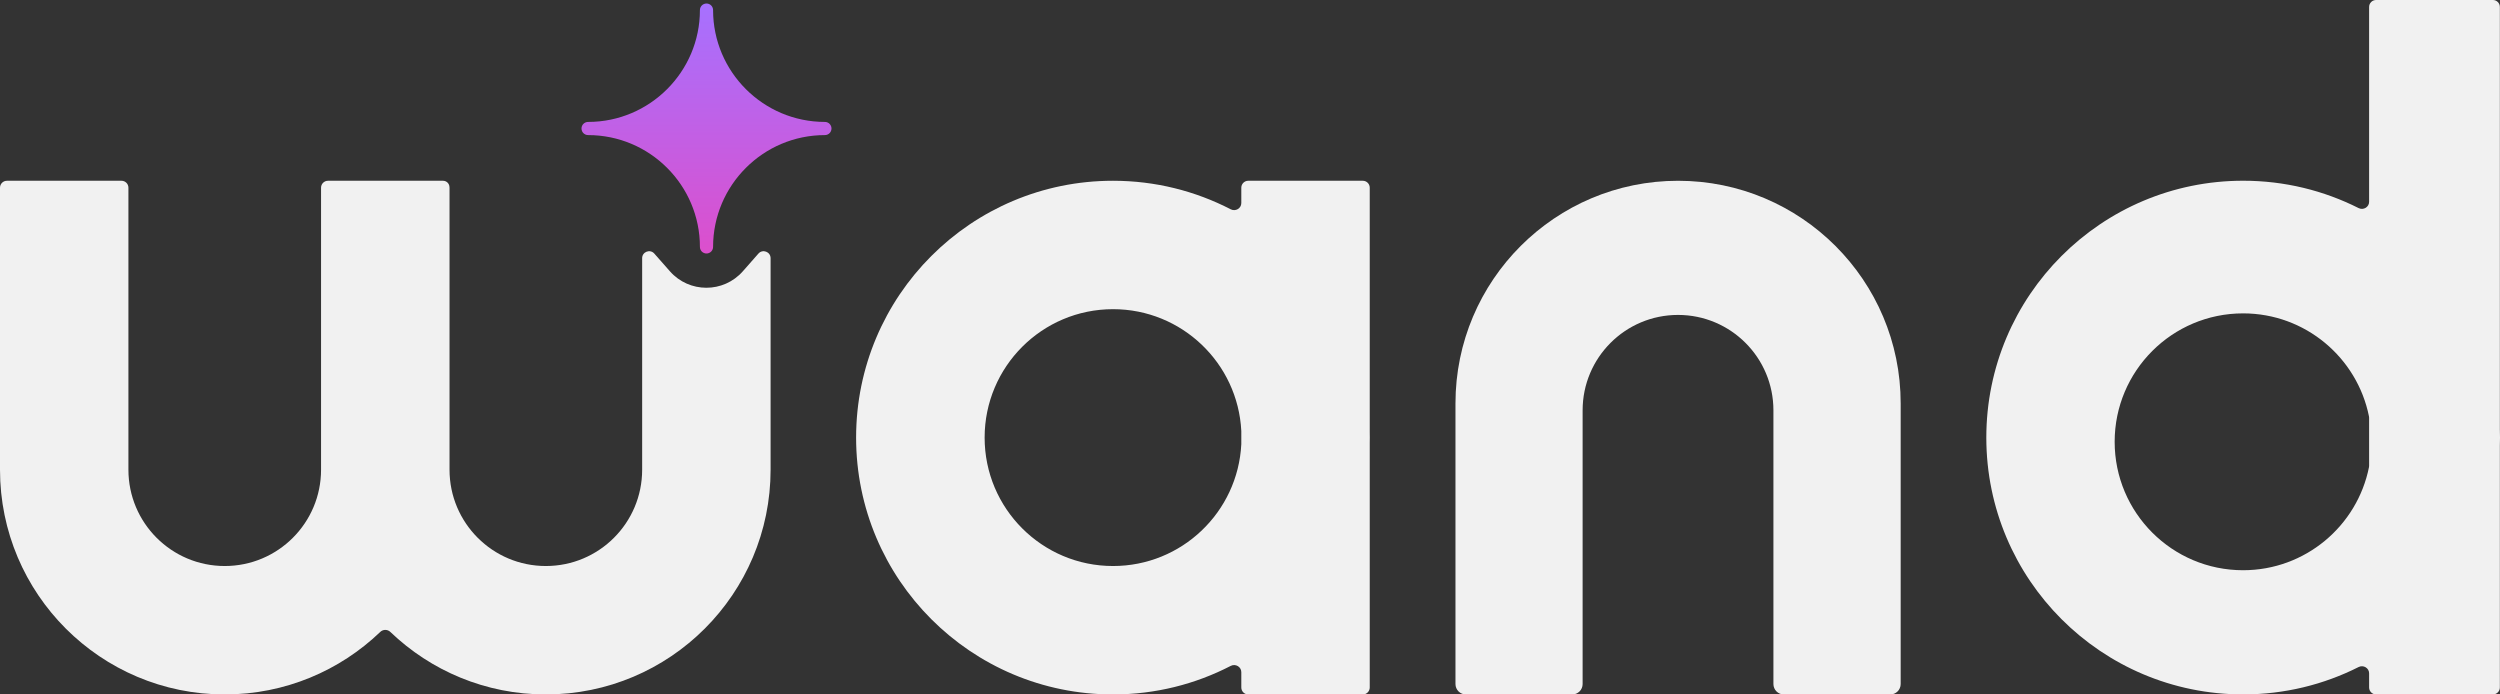
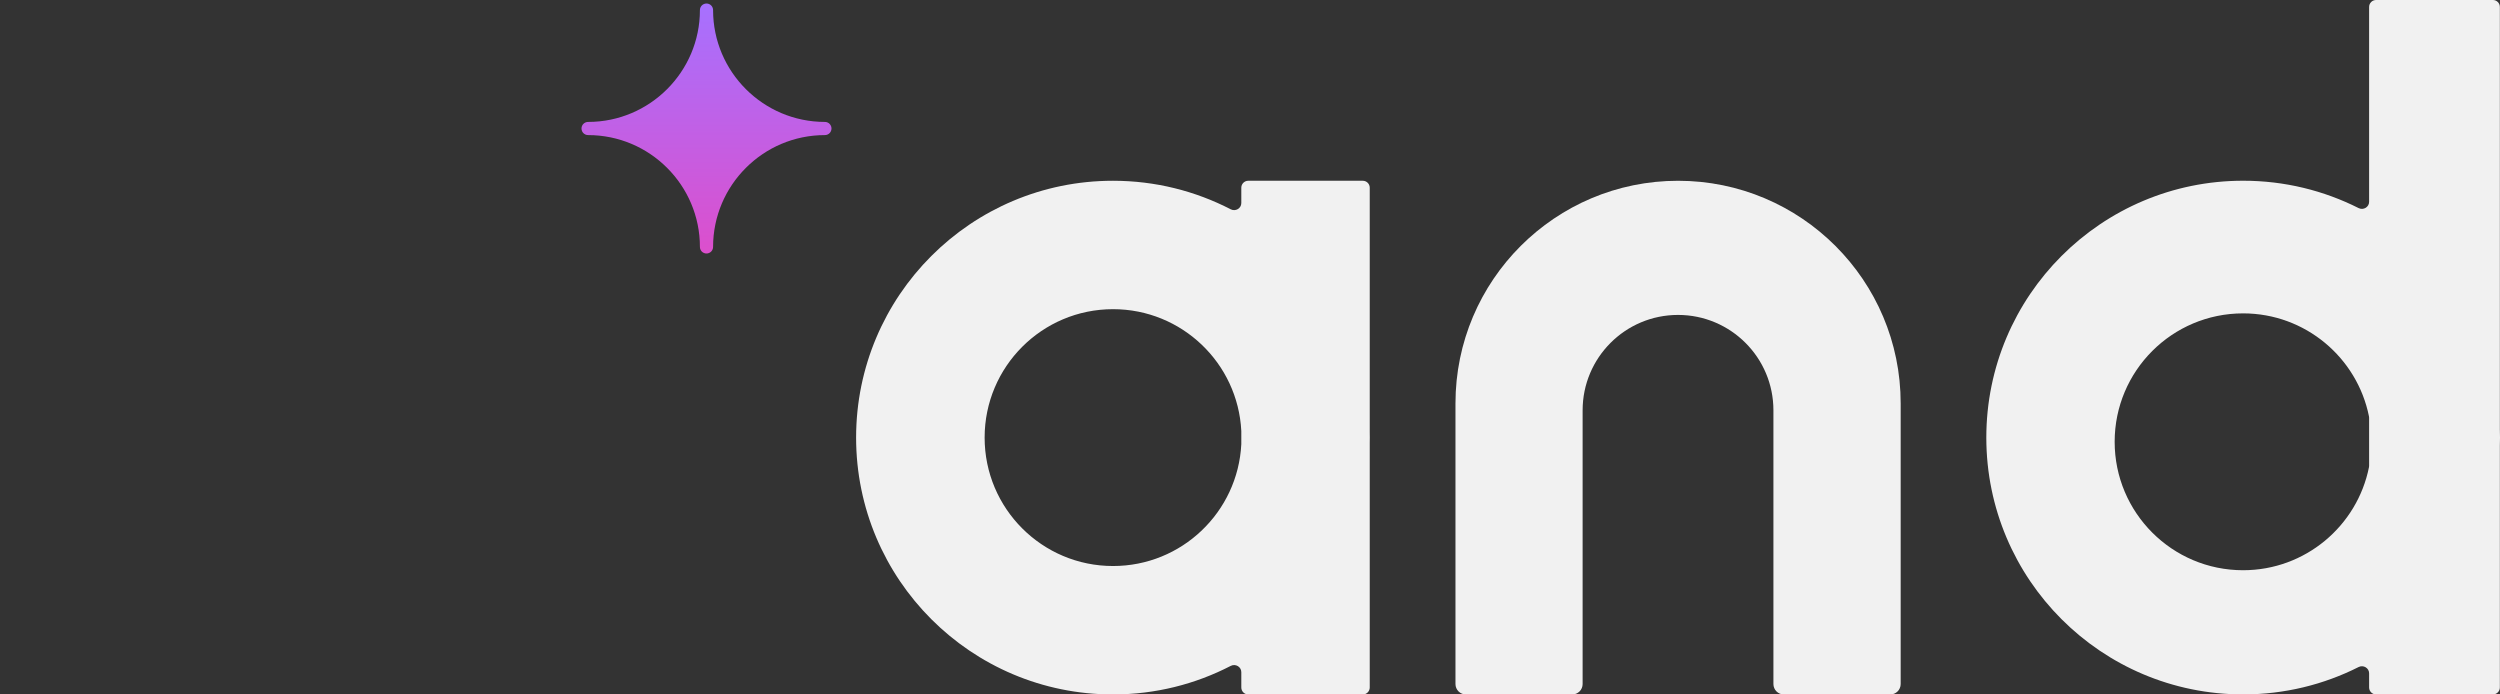
<svg xmlns="http://www.w3.org/2000/svg" width="306" height="85" viewBox="0 0 306 85" fill="none">
  <rect x="0" y="0" width="306" height="85" fill="#333333" stroke="none" />
-   <path d="M14.869 22.125C15.339 22.125 15.719 22.506 15.719 22.975V57.492C15.719 64.003 20.997 69.281 27.508 69.281C34.019 69.281 39.297 64.003 39.297 57.492V22.975C39.297 22.506 39.678 22.125 40.147 22.125H54.225C54.662 22.125 55.016 22.479 55.016 22.916C55.018 22.936 55.022 22.954 55.022 22.974V57.492C55.022 64.003 60.3 69.281 66.811 69.281C73.322 69.281 78.6 64.003 78.6 57.492V31.6C78.601 30.818 79.571 30.451 80.088 31.038L81.994 33.203C84.363 35.894 88.556 35.894 90.925 33.203L92.831 31.038C93.349 30.451 94.319 30.817 94.32 31.6V57.492C94.32 72.684 82.004 85 66.811 85C59.424 85 52.718 82.087 47.777 77.348C47.433 77.018 46.887 77.018 46.543 77.348C41.601 82.087 34.895 85 27.508 85C12.316 85 0 72.684 0 57.492V22.975C0 22.506 0.381 22.125 0.85 22.125H14.869Z" fill="#F1F1F1" />
  <path d="M232.642 49.372C232.642 34.325 220.444 22.128 205.397 22.127C190.35 22.127 178.151 34.325 178.15 49.372V83.727C178.15 84.431 178.721 85.002 179.425 85.002H192.438C193.142 85.002 193.713 84.431 193.713 83.727V50.223C193.713 43.775 198.941 38.547 205.389 38.547C211.838 38.547 217.067 43.774 217.067 50.223V83.727C217.067 84.431 217.638 85.002 218.342 85.002H231.367C232.071 85.002 232.642 84.431 232.642 83.727V49.372Z" fill="#F1F1F1" />
  <path fill-rule="evenodd" clip-rule="evenodd" d="M305.982 52.547C305.993 52.883 306 53.221 306 53.56C306 53.898 305.993 54.235 305.982 54.571V84.146C305.982 84.616 305.602 84.996 305.132 84.996H290.83C290.36 84.996 289.98 84.616 289.98 84.146V82.414C289.98 81.764 289.277 81.351 288.696 81.644C284.447 83.787 279.647 84.996 274.563 84.996C257.201 84.996 243.125 70.922 243.125 53.56C243.125 36.197 257.201 22.121 274.563 22.121C279.647 22.122 284.448 23.329 288.696 25.471C289.277 25.764 289.98 25.352 289.98 24.701V0.85C289.98 0.381 290.36 0 290.83 0H305.132C305.602 0 305.982 0.381 305.982 0.85V52.547ZM274.554 38.357C265.872 38.357 258.834 45.395 258.834 54.076C258.835 62.757 265.872 69.796 274.554 69.796C282.172 69.795 288.523 64.374 289.964 57.179C289.975 57.126 289.98 57.071 289.98 57.016V51.135C289.98 51.08 289.975 51.025 289.964 50.972C288.522 43.778 282.172 38.357 274.554 38.357Z" fill="#F1F1F1" />
  <path fill-rule="evenodd" clip-rule="evenodd" d="M167.656 52.915C167.66 53.13 167.663 53.347 167.663 53.564C167.663 53.781 167.66 53.997 167.656 54.213V84.15C167.656 84.62 167.275 85 166.806 85H152.786C152.317 85 151.936 84.62 151.936 84.15V82.27C151.936 81.616 151.225 81.203 150.644 81.504C146.326 83.737 141.424 85 136.227 85C118.865 85 104.789 70.926 104.788 53.564C104.788 36.201 118.864 22.125 136.227 22.125C141.424 22.125 146.326 23.387 150.644 25.62C151.225 25.92 151.936 25.508 151.936 24.854V22.975C151.936 22.506 152.317 22.125 152.786 22.125H166.806C167.275 22.125 167.656 22.506 167.656 22.975V52.915ZM136.237 37.843C127.556 37.843 120.518 44.881 120.518 53.562C120.518 62.243 127.556 69.281 136.237 69.281C144.646 69.281 151.515 62.676 151.936 54.371V52.752C151.515 44.447 144.646 37.843 136.237 37.843Z" fill="#F1F1F1" />
  <path d="M100.97 14.924C93.421 14.924 87.281 8.783 87.281 1.235C87.281 0.79 86.921 0.43 86.475 0.43C86.03 0.43 85.67 0.79 85.67 1.235C85.67 8.783 79.529 14.924 71.981 14.924C71.536 14.924 71.176 15.284 71.176 15.729C71.176 16.175 71.536 16.535 71.981 16.535C79.529 16.535 85.67 22.675 85.67 30.224C85.67 30.669 86.03 31.029 86.475 31.029C86.921 31.029 87.281 30.669 87.281 30.224C87.281 22.675 93.421 16.535 100.97 16.535C101.415 16.535 101.775 16.175 101.775 15.729C101.775 15.284 101.415 14.924 100.97 14.924Z" fill="url(#paint0_linear_219_2096)" />
  <defs>
    <linearGradient id="paint0_linear_219_2096" x1="86.475" y1="0.43" x2="86.475" y2="31.029" gradientUnits="userSpaceOnUse">
      <stop stop-color="#A671FF" />
      <stop offset="1" stop-color="#DC4FCC" />
    </linearGradient>
  </defs>
</svg>